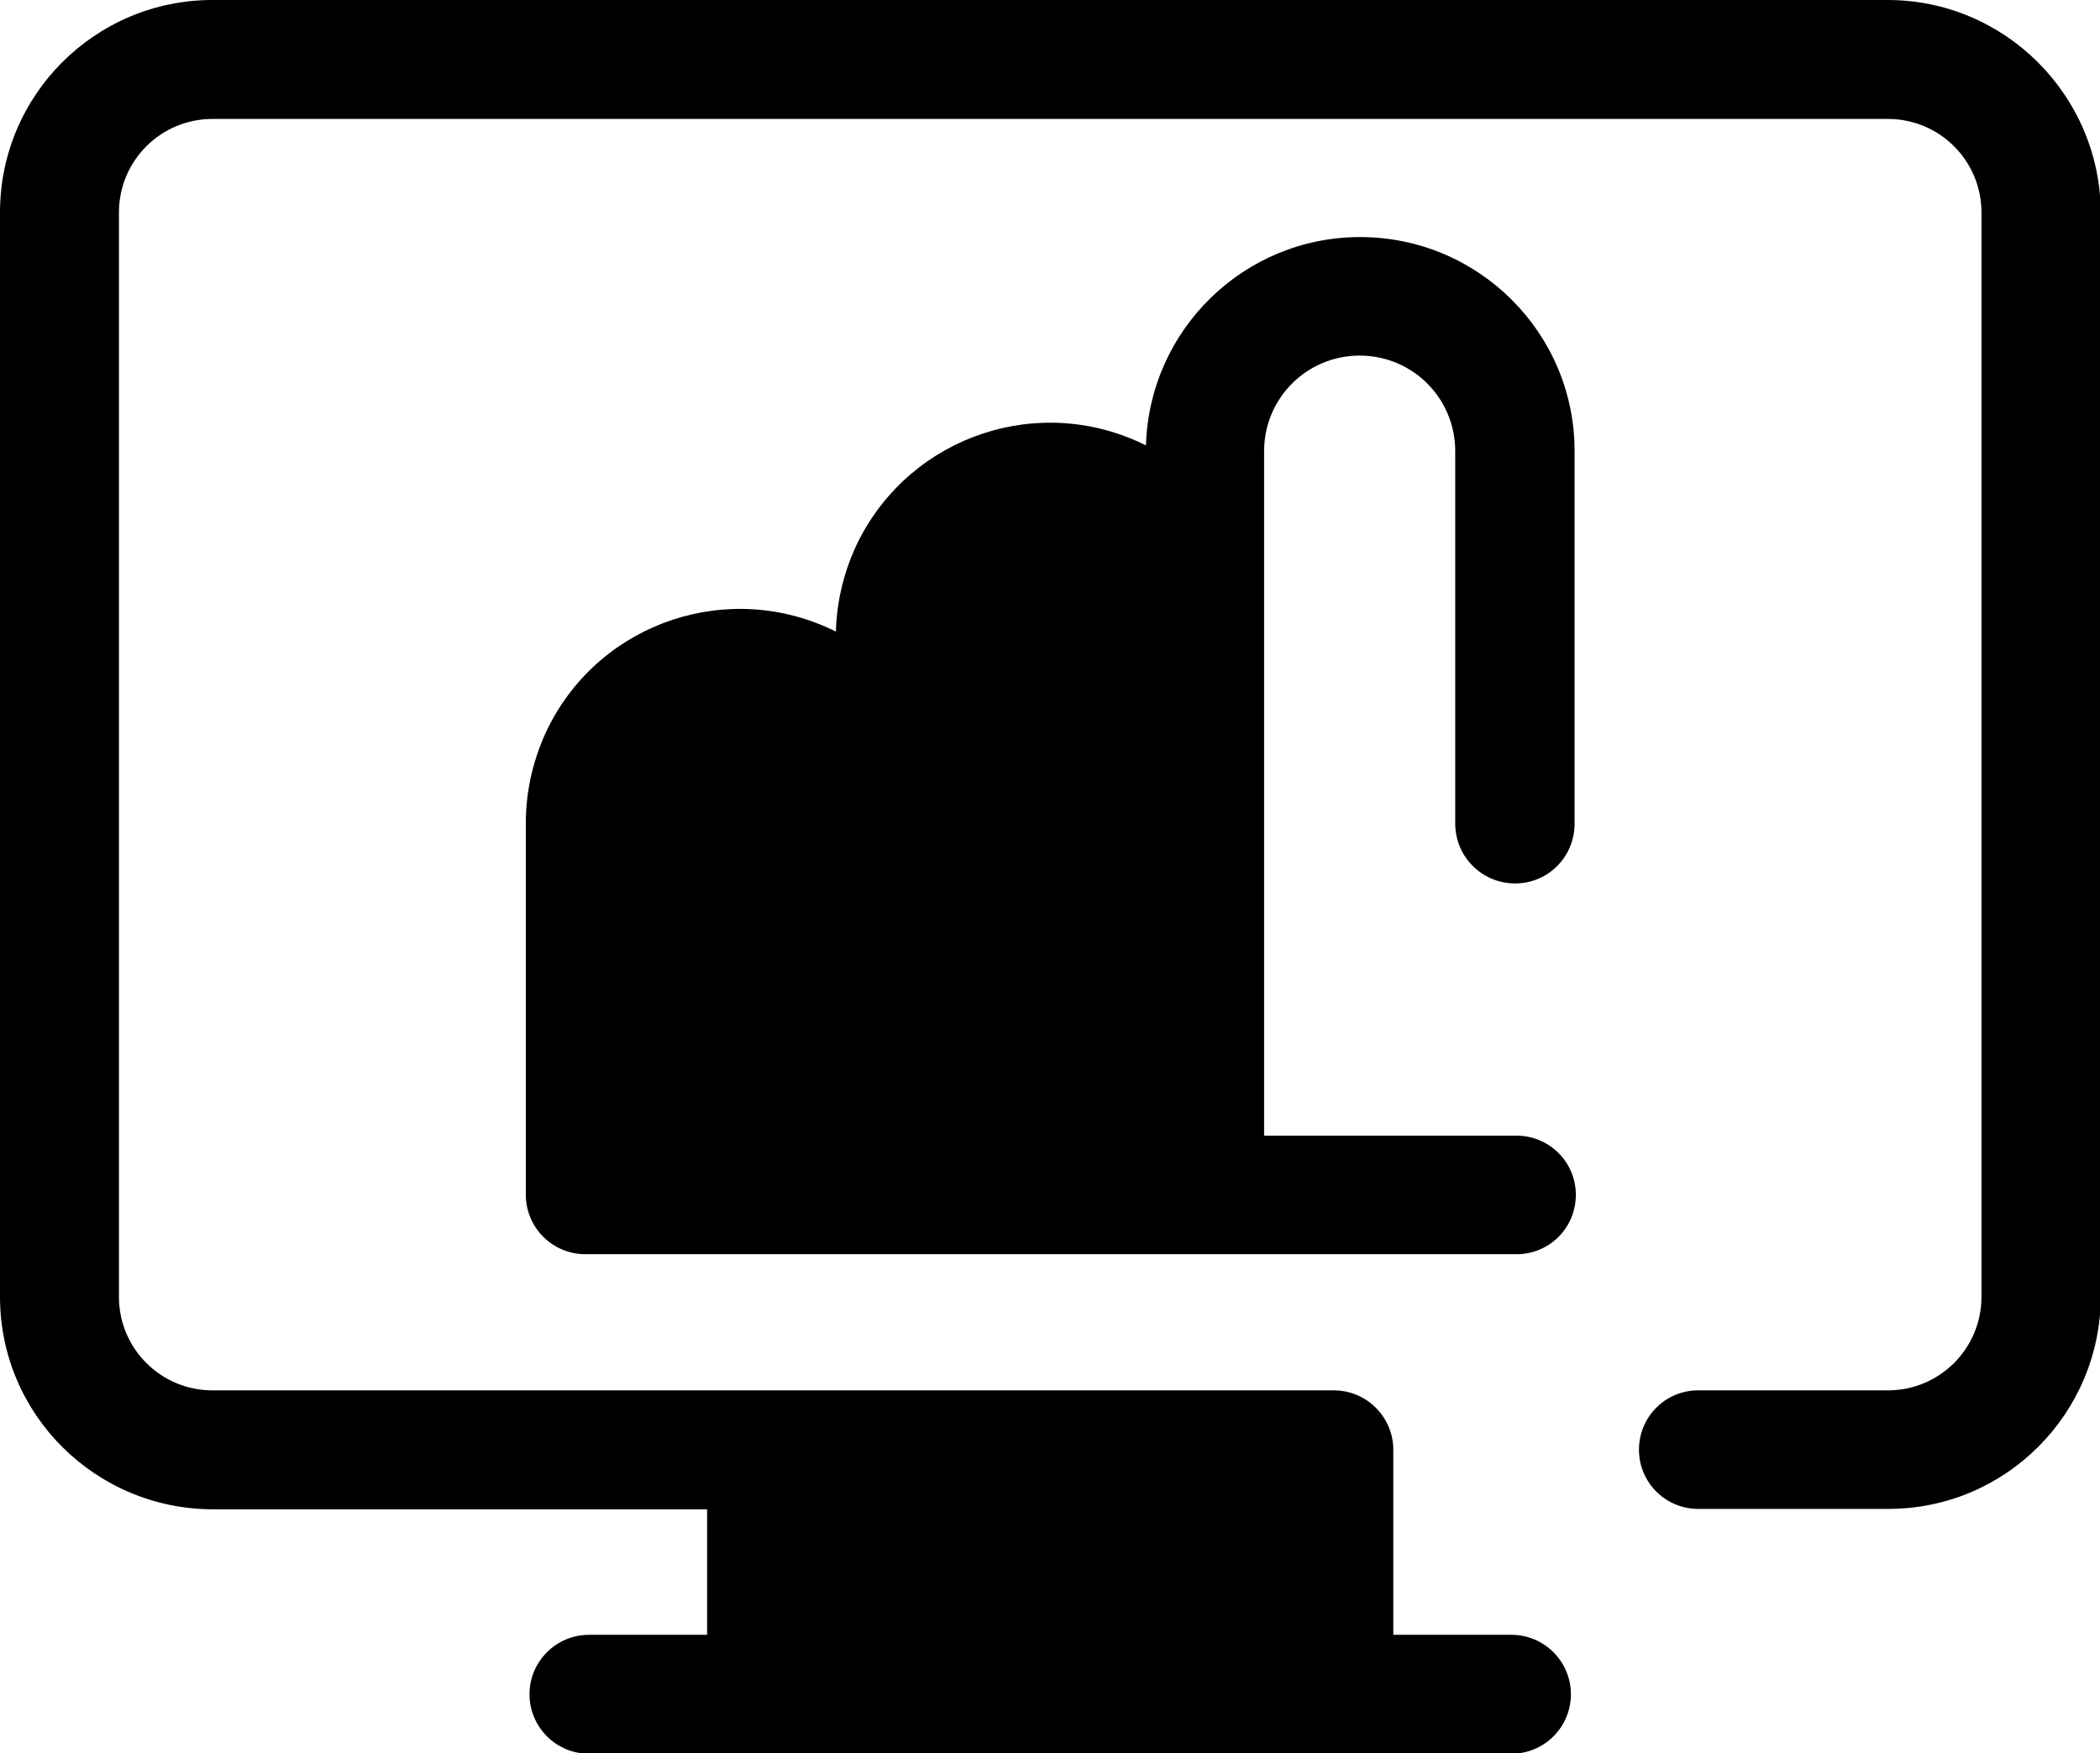
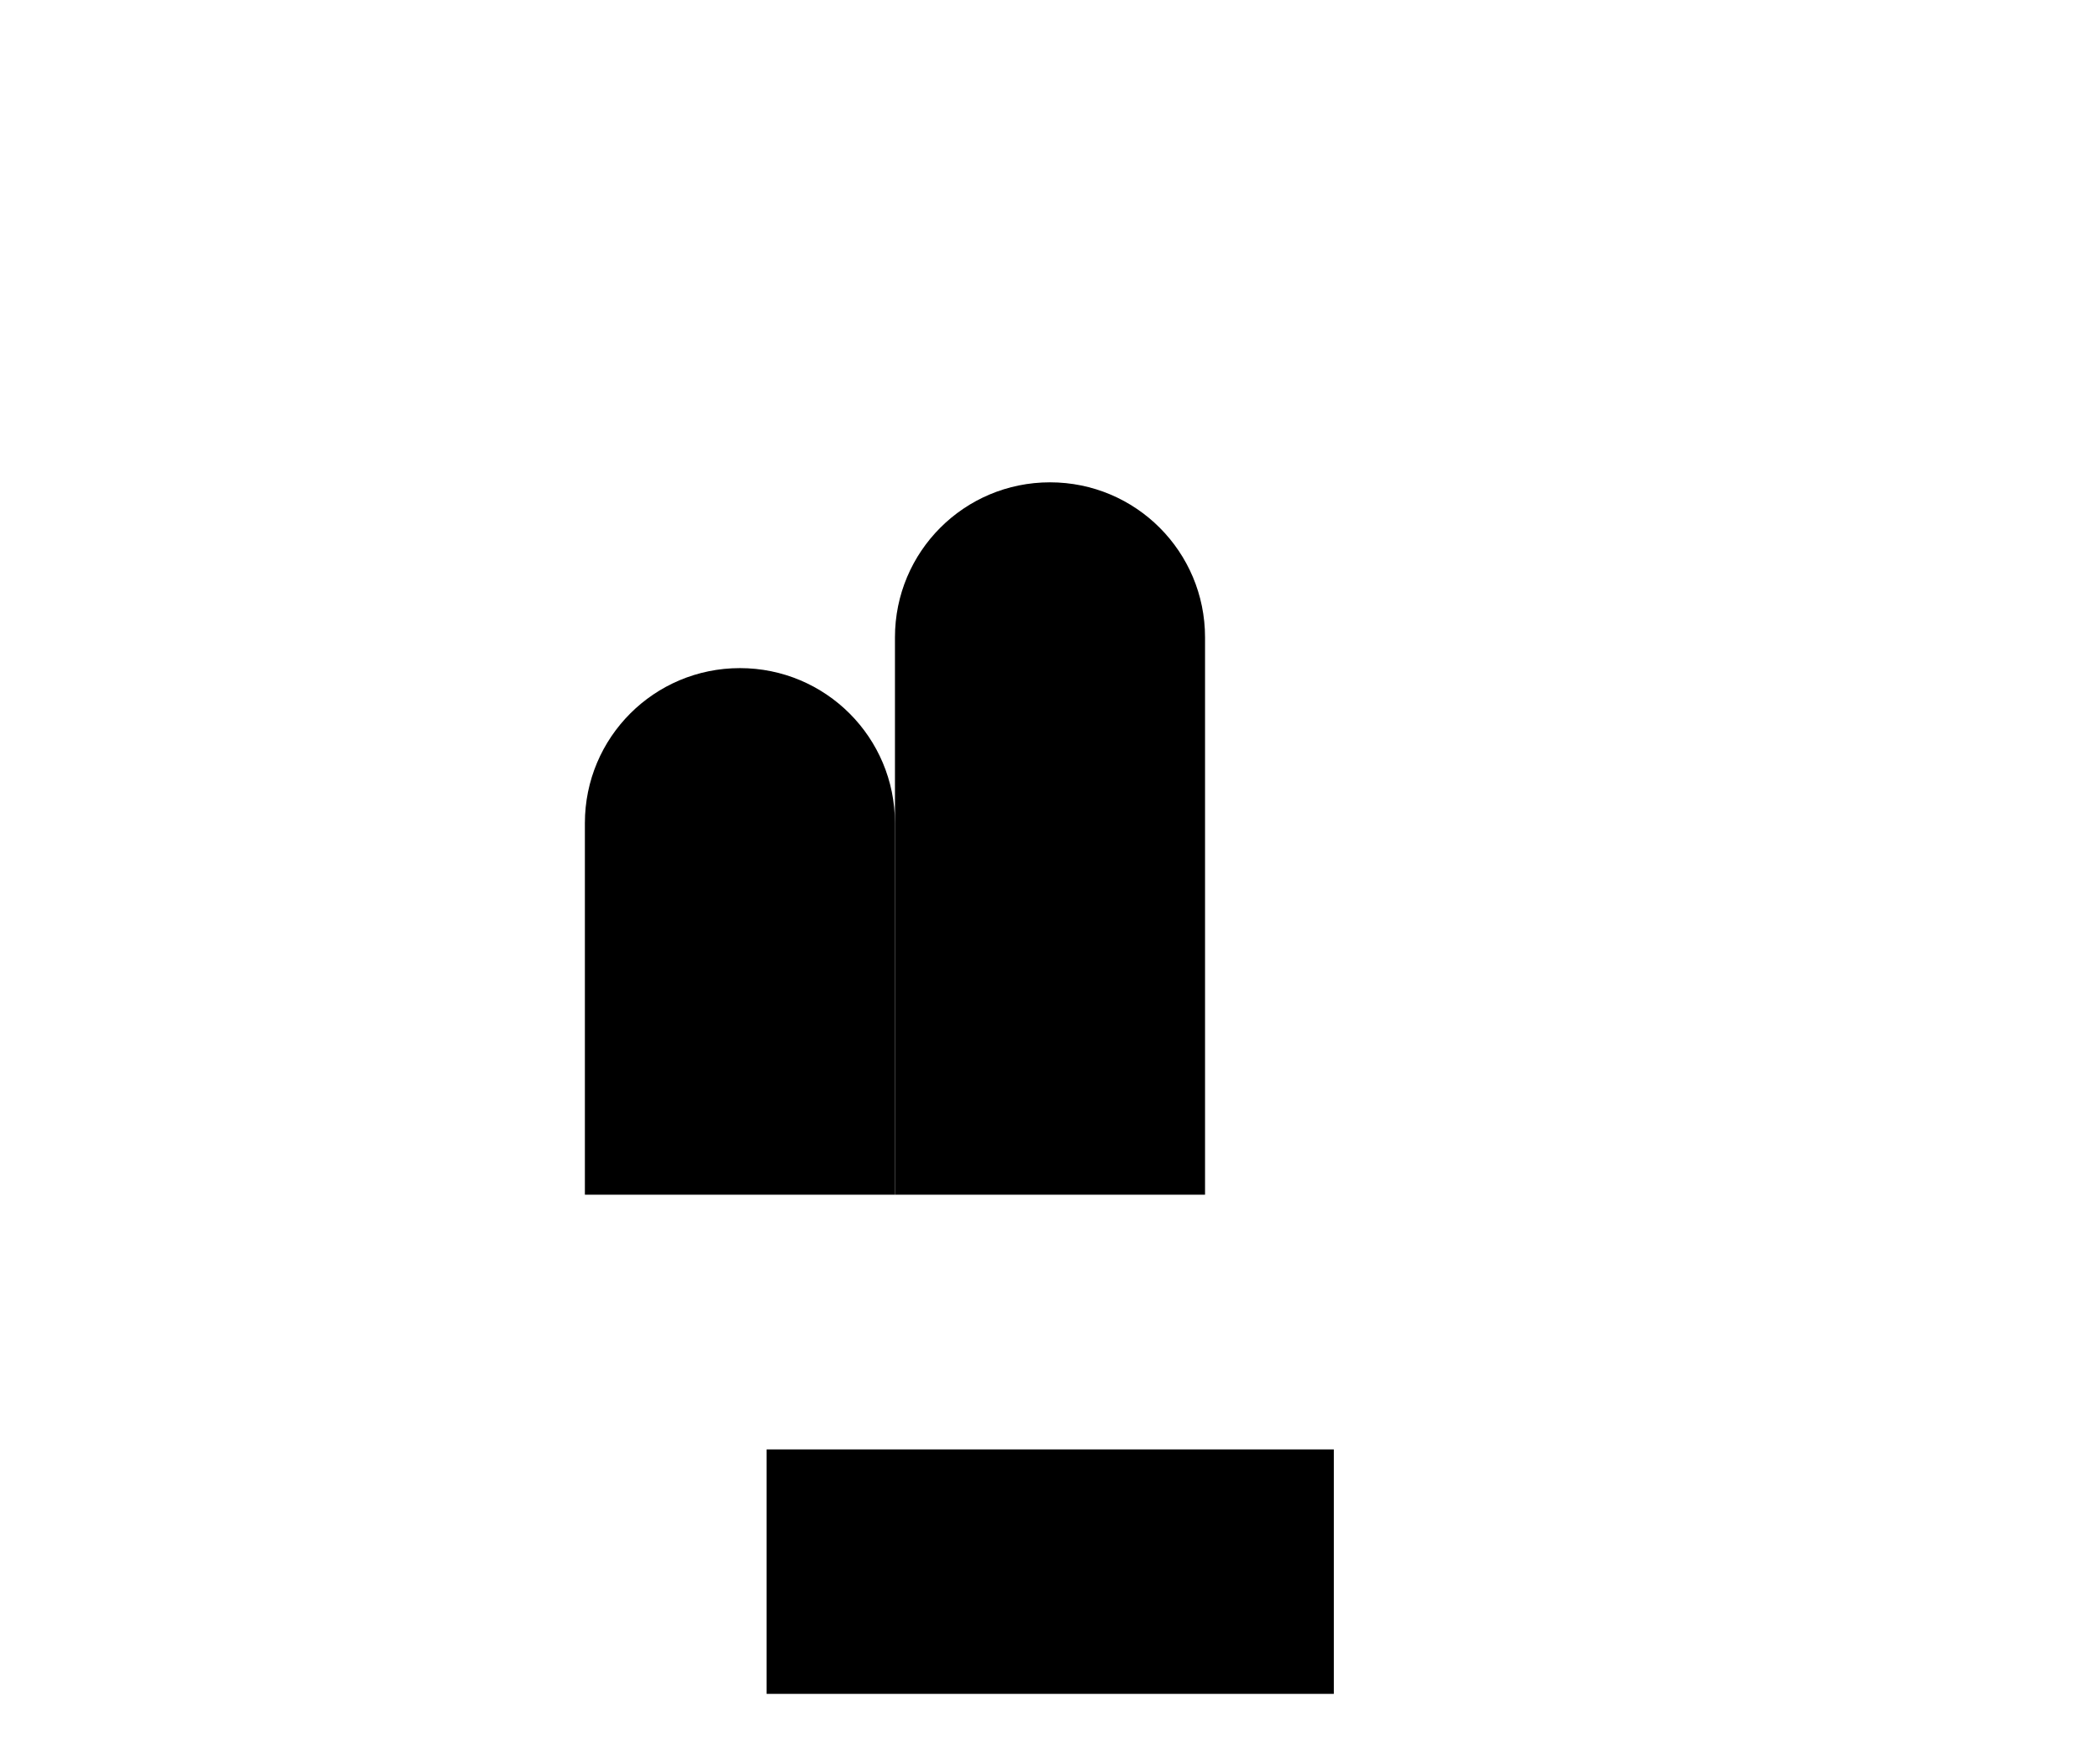
<svg xmlns="http://www.w3.org/2000/svg" version="1.1" id="Layer_1" x="0px" y="0px" viewBox="0 0 512 427.5" style="enable-background:new 0 0 512 427.5;" xml:space="preserve">
  <title>analytics</title>
  <rect x="186.9" y="353.4" class="svg-fill" width="138.3" height="59.6" />
-   <path class="svg-stroke" d="M460.2,0H51.8C23.2,0,0,23.2,0,51.8v264.4c0,28.6,23.2,51.7,51.8,51.8h120.6v30.6h-28.8  c-8,0-14.5,6.5-14.5,14.5s6.5,14.5,14.5,14.5h224.9c8,0,14.5-6.5,14.5-14.5s-6.5-14.5-14.5-14.5l0,0h-28.8v-45.1l0,0  c0-8-6.5-14.5-14.5-14.5c0,0,0,0,0,0H51.8c-12.6,0-22.8-10.2-22.8-22.8V51.8c0-12.6,10.2-22.8,22.8-22.8h408.5  c12.6,0,22.8,10.2,22.8,22.8v264.4c0,12.6-10.2,22.8-22.8,22.8h-45.9c-8-0.2-14.6,6.1-14.8,14.1c-0.2,8,6.1,14.6,14.1,14.8  c0.3,0,0.5,0,0.8,0h45.9c28.6,0,51.7-23.2,51.8-51.8V51.8C512,23.2,488.8,0,460.2,0z M201.3,398.5v-30.6h109.4v30.6H201.3z" />
  <path class="svg-fill" d="M218.2,291.3h-75.6v-90.6c0-20.9,16.9-37.8,37.8-37.8l0,0c20.9,0,37.8,16.9,37.8,37.8c0,0,0,0,0,0L218.2,291.3z  " />
  <path class="svg-fill" d="M293.8,291.3h-75.6V155.4c0-20.9,16.9-37.8,37.8-37.8l0,0c20.9,0,37.8,16.9,37.8,37.8l0,0V291.3z" />
-   <path class="svg-stroke" d="M369.4,215.4c8,0,14.4-6.4,14.5-14.4v-91c0-28.9-23.5-52.2-52.3-52.2c-28.3,0-51.4,22.6-52.2,50.8  c-25.8-12.9-57.1-2.5-70.1,23.3c-3.4,6.9-5.3,14.4-5.5,22.1c-25.8-12.9-57.2-2.5-70.1,23.3c-3.6,7.3-5.5,15.3-5.5,23.4v90.6  c0,8,6.5,14.5,14.5,14.5l0,0h226.7c8,0.2,14.6-6.1,14.8-14.1c0.2-8-6.1-14.6-14.1-14.8c-0.3,0-0.5,0-0.8,0h-61.1V110  c0-12.9,10.4-23.3,23.3-23.3s23.3,10.4,23.3,23.3v91C354.9,209,361.4,215.4,369.4,215.4z M157.1,200.7c0-12.9,10.4-23.3,23.3-23.3  c12.9,0,23.3,10.4,23.3,23.3c0,0,0,0,0,0v76.1h-46.6V200.7z M232.7,200.7v-45.4c0-12.9,10.4-23.3,23.3-23.3  c12.9,0,23.3,10.4,23.3,23.3v121.5h-46.6V200.7z" />
</svg>